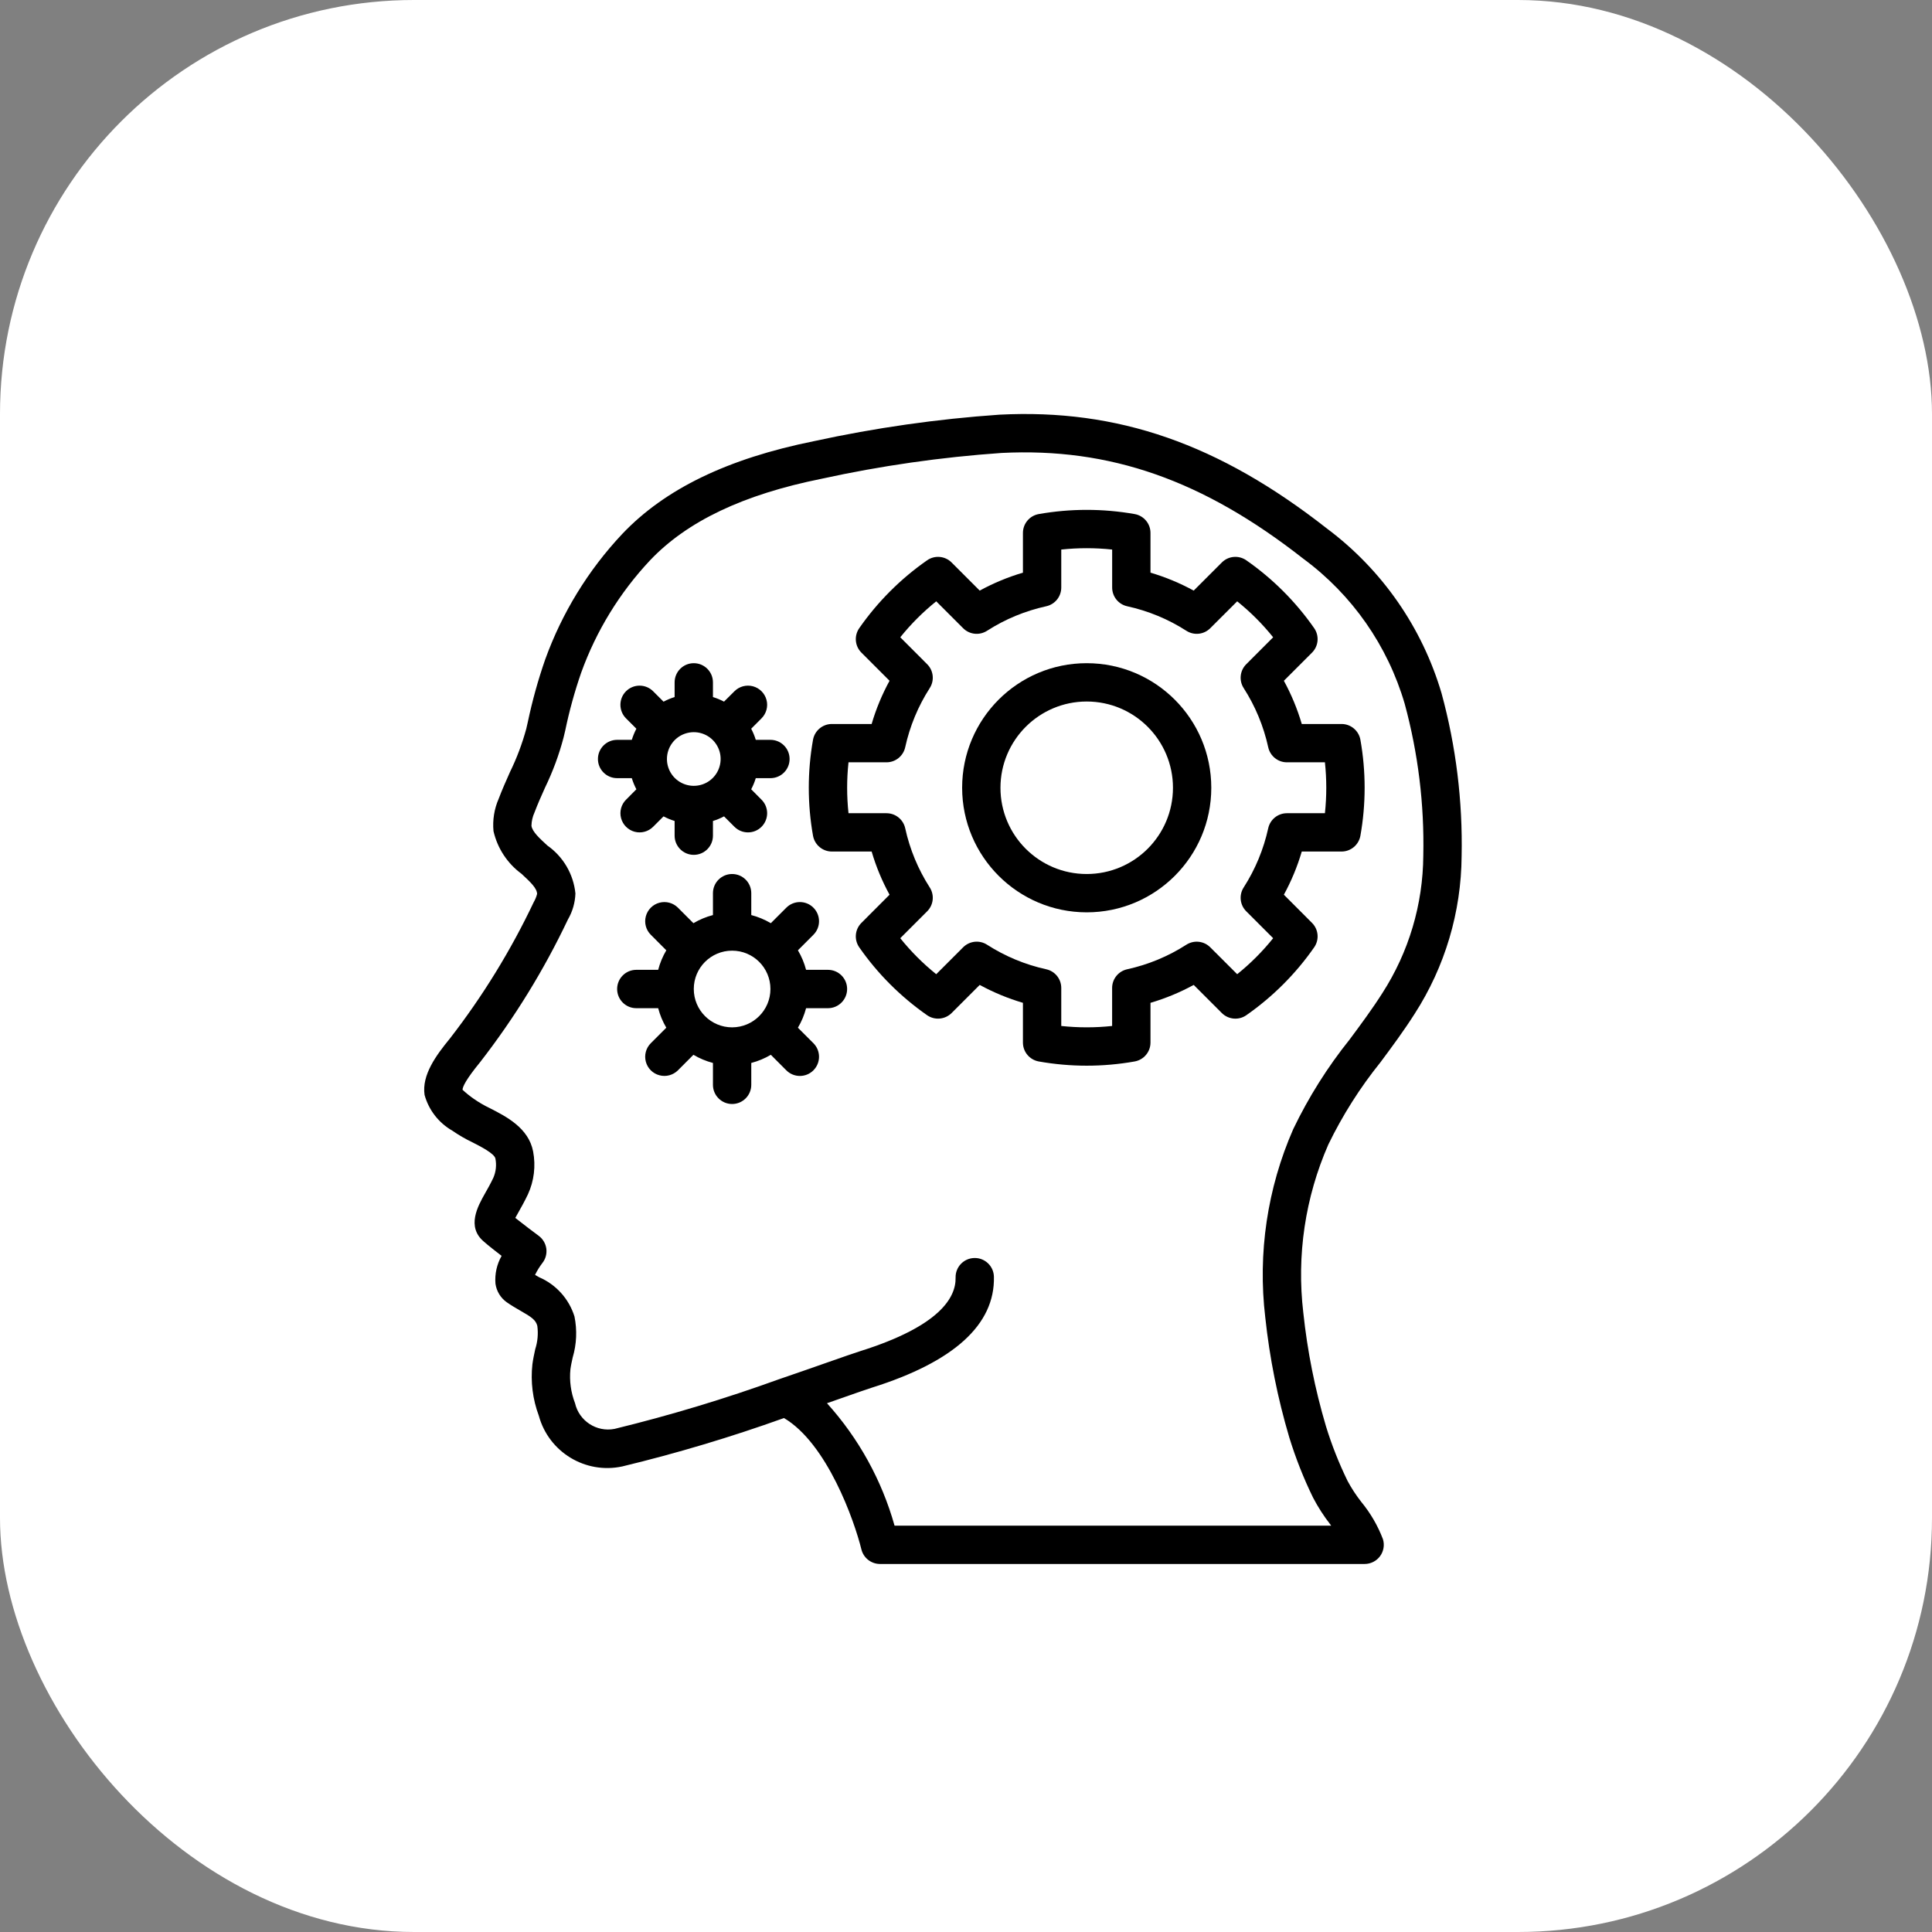
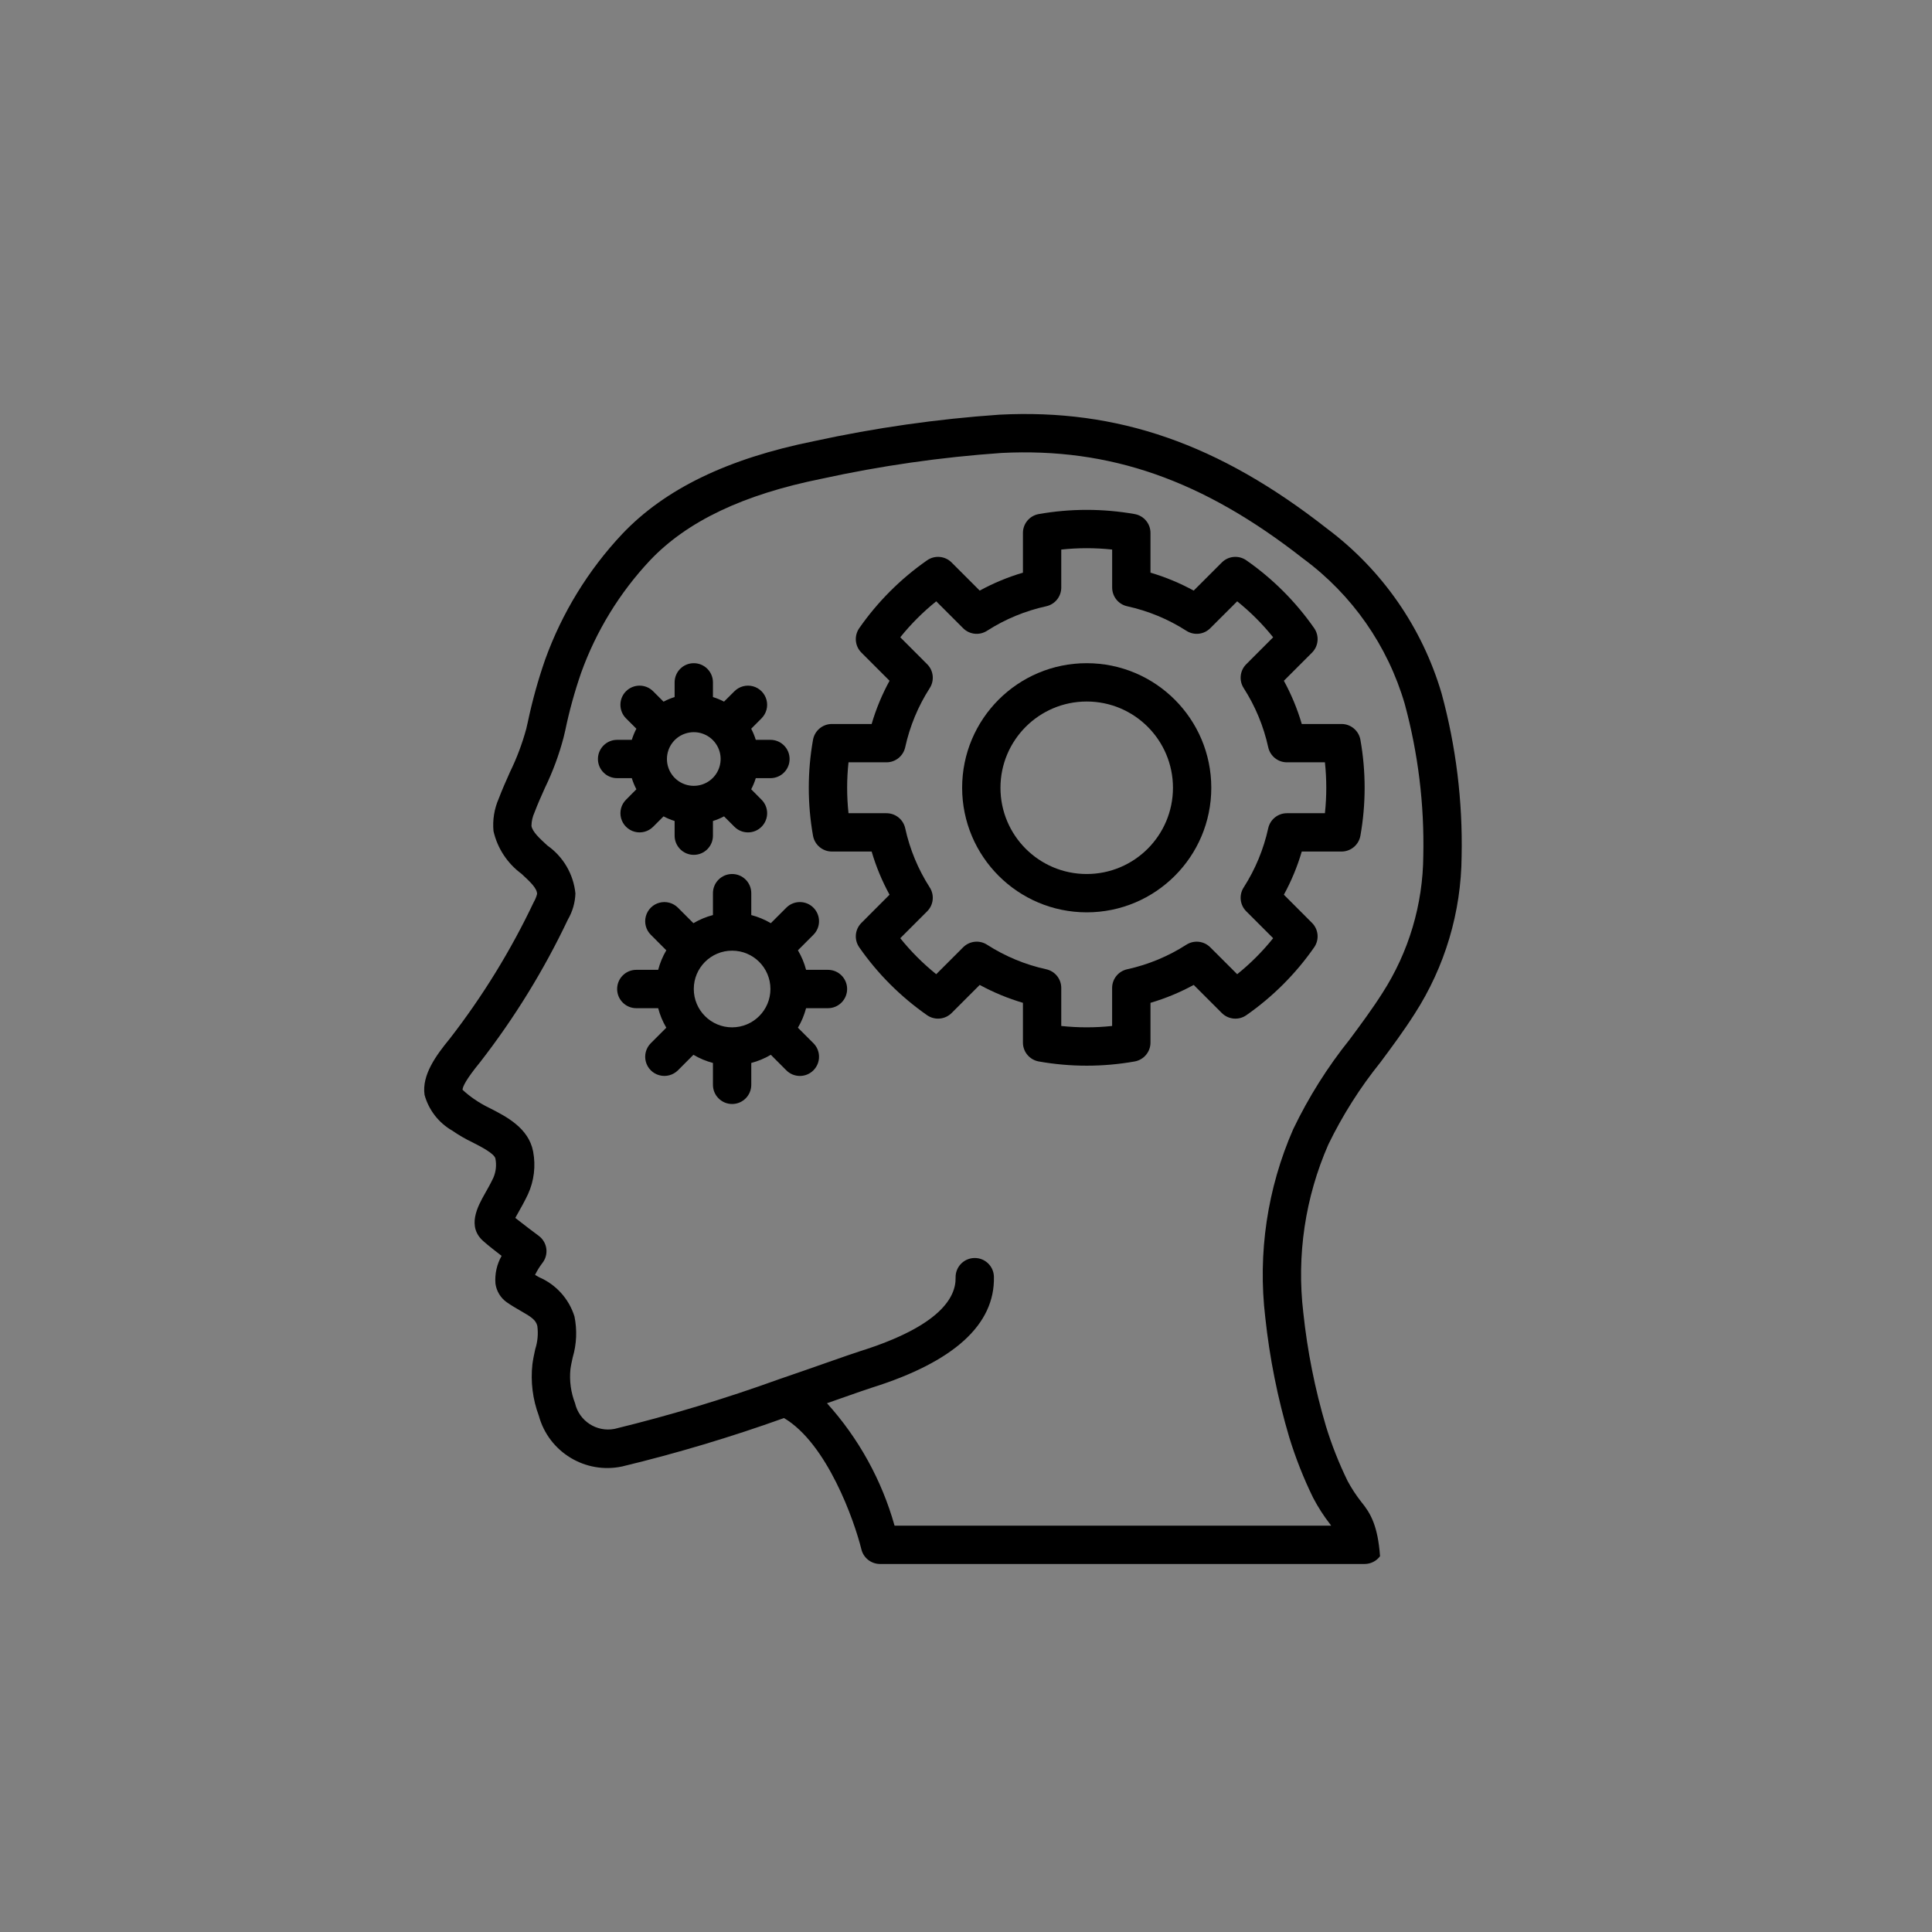
<svg xmlns="http://www.w3.org/2000/svg" width="49" height="49" viewBox="0 0 49 49" fill="none">
  <rect x="0" y="0" width="49" height="49" fill="#808080" stroke="none" />
-   <rect width="49" height="49" rx="10.5" fill="white" />
  <g clip-path="url(#clip0_4051_927)">
-     <path d="M36.562 17.586C36.07 15.915 35.051 14.449 33.656 13.406C30.913 11.255 28.349 10.364 25.35 10.517C23.769 10.626 22.197 10.851 20.648 11.188C18.455 11.63 16.862 12.401 15.778 13.546C14.918 14.461 14.255 15.543 13.828 16.724C13.648 17.241 13.501 17.77 13.388 18.306L13.348 18.482C13.245 18.86 13.107 19.228 12.935 19.579C12.834 19.805 12.734 20.031 12.647 20.26C12.535 20.517 12.49 20.799 12.516 21.078C12.615 21.513 12.867 21.897 13.226 22.161C13.464 22.38 13.62 22.533 13.622 22.673C13.603 22.745 13.575 22.815 13.537 22.88C12.955 24.107 12.241 25.268 11.409 26.341C11.06 26.767 10.694 27.264 10.768 27.77C10.874 28.154 11.128 28.48 11.473 28.677C11.634 28.788 11.803 28.887 11.98 28.971C12.19 29.078 12.541 29.257 12.565 29.385C12.597 29.549 12.579 29.719 12.512 29.872C12.44 30.024 12.365 30.156 12.3 30.27C12.122 30.586 11.823 31.114 12.274 31.492C12.379 31.585 12.558 31.726 12.722 31.852C12.601 32.065 12.546 32.31 12.566 32.556C12.592 32.746 12.695 32.917 12.852 33.028C12.961 33.105 13.077 33.172 13.192 33.239C13.478 33.401 13.59 33.477 13.628 33.629C13.654 33.827 13.636 34.028 13.575 34.218C13.547 34.346 13.52 34.473 13.503 34.6C13.454 35.042 13.51 35.49 13.666 35.907C13.918 36.83 14.848 37.394 15.783 37.192C17.171 36.857 18.54 36.447 19.884 35.965C20.977 36.611 21.667 38.564 21.847 39.296C21.901 39.514 22.096 39.666 22.32 39.666H34.61C34.764 39.666 34.909 39.593 35.001 39.469C35.092 39.346 35.12 39.186 35.075 39.038C34.945 38.696 34.76 38.377 34.527 38.094C34.395 37.926 34.278 37.747 34.177 37.559C33.958 37.11 33.774 36.645 33.628 36.168C33.35 35.23 33.158 34.267 33.055 33.294C32.883 31.84 33.102 30.367 33.69 29.027C34.05 28.285 34.493 27.586 35.01 26.944C35.304 26.549 35.607 26.14 35.881 25.709C36.648 24.517 37.06 23.131 37.07 21.714C37.099 20.321 36.928 18.93 36.562 17.586ZM36.098 21.7C36.09 22.938 35.73 24.148 35.059 25.189C34.805 25.589 34.513 25.983 34.23 26.364C33.668 27.065 33.188 27.828 32.799 28.638C32.142 30.137 31.897 31.785 32.09 33.411C32.2 34.442 32.404 35.461 32.699 36.456C32.86 36.979 33.061 37.49 33.302 37.983C33.428 38.224 33.575 38.453 33.743 38.668C33.749 38.676 33.756 38.685 33.762 38.694H22.688C22.364 37.541 21.777 36.478 20.974 35.589C21.101 35.544 21.222 35.502 21.334 35.463C21.698 35.335 21.972 35.239 22.11 35.195C24.194 34.541 25.237 33.594 25.208 32.38C25.202 32.112 24.979 31.899 24.711 31.906C24.442 31.912 24.23 32.135 24.236 32.403C24.248 32.904 23.838 33.634 21.818 34.268C21.675 34.313 21.39 34.413 21.012 34.545C20.664 34.667 20.235 34.818 19.765 34.978L19.762 34.979C18.394 35.474 17 35.895 15.586 36.24C15.131 36.328 14.688 36.04 14.584 35.588C14.479 35.315 14.438 35.021 14.467 34.73C14.48 34.629 14.503 34.528 14.525 34.428C14.625 34.09 14.64 33.734 14.57 33.389C14.431 32.943 14.104 32.579 13.674 32.394C13.64 32.374 13.604 32.354 13.57 32.334C13.622 32.228 13.684 32.127 13.756 32.033C13.838 31.93 13.873 31.798 13.856 31.668C13.838 31.538 13.768 31.421 13.663 31.343C13.546 31.256 13.268 31.048 13.069 30.889C13.093 30.843 13.121 30.794 13.147 30.749C13.222 30.617 13.307 30.465 13.39 30.29C13.546 29.95 13.591 29.57 13.521 29.203C13.407 28.607 12.838 28.317 12.422 28.105C12.281 28.038 12.146 27.959 12.018 27.87C11.917 27.8 11.821 27.723 11.731 27.639C11.733 27.566 11.809 27.388 12.183 26.931C13.052 25.811 13.796 24.601 14.404 23.32C14.521 23.119 14.586 22.893 14.594 22.661C14.545 22.171 14.285 21.727 13.882 21.444C13.686 21.264 13.5 21.094 13.479 20.945C13.481 20.827 13.508 20.711 13.557 20.604C13.637 20.392 13.73 20.184 13.823 19.977C14.021 19.568 14.179 19.142 14.294 18.703L14.336 18.526C14.439 18.029 14.574 17.54 14.74 17.061C15.121 16.003 15.715 15.034 16.484 14.214C17.426 13.22 18.851 12.542 20.84 12.142C22.342 11.813 23.866 11.595 25.4 11.488C28.152 11.349 30.512 12.175 33.057 14.172C34.294 15.084 35.196 16.377 35.627 17.852C35.967 19.105 36.126 20.401 36.098 21.7Z" fill="black" />
+     <path d="M36.562 17.586C36.07 15.915 35.051 14.449 33.656 13.406C30.913 11.255 28.349 10.364 25.35 10.517C23.769 10.626 22.197 10.851 20.648 11.188C18.455 11.63 16.862 12.401 15.778 13.546C14.918 14.461 14.255 15.543 13.828 16.724C13.648 17.241 13.501 17.77 13.388 18.306L13.348 18.482C13.245 18.86 13.107 19.228 12.935 19.579C12.834 19.805 12.734 20.031 12.647 20.26C12.535 20.517 12.49 20.799 12.516 21.078C12.615 21.513 12.867 21.897 13.226 22.161C13.464 22.38 13.62 22.533 13.622 22.673C13.603 22.745 13.575 22.815 13.537 22.88C12.955 24.107 12.241 25.268 11.409 26.341C11.06 26.767 10.694 27.264 10.768 27.77C10.874 28.154 11.128 28.48 11.473 28.677C11.634 28.788 11.803 28.887 11.98 28.971C12.19 29.078 12.541 29.257 12.565 29.385C12.597 29.549 12.579 29.719 12.512 29.872C12.44 30.024 12.365 30.156 12.3 30.27C12.122 30.586 11.823 31.114 12.274 31.492C12.379 31.585 12.558 31.726 12.722 31.852C12.601 32.065 12.546 32.31 12.566 32.556C12.592 32.746 12.695 32.917 12.852 33.028C12.961 33.105 13.077 33.172 13.192 33.239C13.478 33.401 13.59 33.477 13.628 33.629C13.654 33.827 13.636 34.028 13.575 34.218C13.547 34.346 13.52 34.473 13.503 34.6C13.454 35.042 13.51 35.49 13.666 35.907C13.918 36.83 14.848 37.394 15.783 37.192C17.171 36.857 18.54 36.447 19.884 35.965C20.977 36.611 21.667 38.564 21.847 39.296C21.901 39.514 22.096 39.666 22.32 39.666H34.61C34.764 39.666 34.909 39.593 35.001 39.469C34.945 38.696 34.76 38.377 34.527 38.094C34.395 37.926 34.278 37.747 34.177 37.559C33.958 37.11 33.774 36.645 33.628 36.168C33.35 35.23 33.158 34.267 33.055 33.294C32.883 31.84 33.102 30.367 33.69 29.027C34.05 28.285 34.493 27.586 35.01 26.944C35.304 26.549 35.607 26.14 35.881 25.709C36.648 24.517 37.06 23.131 37.07 21.714C37.099 20.321 36.928 18.93 36.562 17.586ZM36.098 21.7C36.09 22.938 35.73 24.148 35.059 25.189C34.805 25.589 34.513 25.983 34.23 26.364C33.668 27.065 33.188 27.828 32.799 28.638C32.142 30.137 31.897 31.785 32.09 33.411C32.2 34.442 32.404 35.461 32.699 36.456C32.86 36.979 33.061 37.49 33.302 37.983C33.428 38.224 33.575 38.453 33.743 38.668C33.749 38.676 33.756 38.685 33.762 38.694H22.688C22.364 37.541 21.777 36.478 20.974 35.589C21.101 35.544 21.222 35.502 21.334 35.463C21.698 35.335 21.972 35.239 22.11 35.195C24.194 34.541 25.237 33.594 25.208 32.38C25.202 32.112 24.979 31.899 24.711 31.906C24.442 31.912 24.23 32.135 24.236 32.403C24.248 32.904 23.838 33.634 21.818 34.268C21.675 34.313 21.39 34.413 21.012 34.545C20.664 34.667 20.235 34.818 19.765 34.978L19.762 34.979C18.394 35.474 17 35.895 15.586 36.24C15.131 36.328 14.688 36.04 14.584 35.588C14.479 35.315 14.438 35.021 14.467 34.73C14.48 34.629 14.503 34.528 14.525 34.428C14.625 34.09 14.64 33.734 14.57 33.389C14.431 32.943 14.104 32.579 13.674 32.394C13.64 32.374 13.604 32.354 13.57 32.334C13.622 32.228 13.684 32.127 13.756 32.033C13.838 31.93 13.873 31.798 13.856 31.668C13.838 31.538 13.768 31.421 13.663 31.343C13.546 31.256 13.268 31.048 13.069 30.889C13.093 30.843 13.121 30.794 13.147 30.749C13.222 30.617 13.307 30.465 13.39 30.29C13.546 29.95 13.591 29.57 13.521 29.203C13.407 28.607 12.838 28.317 12.422 28.105C12.281 28.038 12.146 27.959 12.018 27.87C11.917 27.8 11.821 27.723 11.731 27.639C11.733 27.566 11.809 27.388 12.183 26.931C13.052 25.811 13.796 24.601 14.404 23.32C14.521 23.119 14.586 22.893 14.594 22.661C14.545 22.171 14.285 21.727 13.882 21.444C13.686 21.264 13.5 21.094 13.479 20.945C13.481 20.827 13.508 20.711 13.557 20.604C13.637 20.392 13.73 20.184 13.823 19.977C14.021 19.568 14.179 19.142 14.294 18.703L14.336 18.526C14.439 18.029 14.574 17.54 14.74 17.061C15.121 16.003 15.715 15.034 16.484 14.214C17.426 13.22 18.851 12.542 20.84 12.142C22.342 11.813 23.866 11.595 25.4 11.488C28.152 11.349 30.512 12.175 33.057 14.172C34.294 15.084 35.196 16.377 35.627 17.852C35.967 19.105 36.126 20.401 36.098 21.7Z" fill="black" />
    <path d="M34.024 18.362H33.016C32.904 17.981 32.752 17.614 32.562 17.266L33.275 16.553C33.442 16.387 33.465 16.125 33.33 15.931C32.863 15.261 32.28 14.678 31.61 14.211C31.417 14.076 31.154 14.099 30.988 14.266L30.275 14.979C29.927 14.789 29.559 14.636 29.179 14.524V13.516C29.179 13.281 29.01 13.079 28.778 13.038C27.973 12.896 27.15 12.896 26.345 13.038C26.113 13.079 25.944 13.281 25.944 13.516V14.524C25.564 14.636 25.196 14.789 24.848 14.979L24.135 14.266C23.968 14.099 23.706 14.076 23.513 14.211C22.843 14.678 22.26 15.261 21.793 15.931C21.658 16.125 21.681 16.387 21.848 16.553L22.561 17.266C22.371 17.614 22.218 17.981 22.107 18.362H21.099C20.863 18.362 20.662 18.531 20.62 18.762C20.477 19.567 20.477 20.391 20.62 21.196C20.662 21.428 20.863 21.597 21.099 21.597H22.107C22.218 21.977 22.371 22.345 22.561 22.692L21.848 23.406C21.681 23.572 21.658 23.834 21.793 24.027C22.26 24.698 22.843 25.28 23.513 25.748C23.706 25.882 23.968 25.859 24.135 25.693L24.848 24.98C25.196 25.17 25.564 25.322 25.944 25.434V26.442C25.944 26.678 26.113 26.879 26.345 26.921C27.15 27.064 27.973 27.064 28.778 26.921C29.01 26.879 29.179 26.678 29.179 26.442V25.434C29.559 25.322 29.927 25.17 30.275 24.98L30.988 25.693C31.155 25.859 31.417 25.883 31.61 25.748C32.28 25.28 32.863 24.698 33.33 24.027C33.465 23.834 33.442 23.572 33.275 23.406L32.562 22.692C32.752 22.345 32.904 21.977 33.016 21.597H34.024C34.26 21.597 34.461 21.428 34.503 21.196C34.646 20.391 34.646 19.567 34.503 18.762C34.461 18.531 34.26 18.362 34.024 18.362ZM33.603 20.625H32.639C32.411 20.625 32.214 20.784 32.165 21.006C32.048 21.54 31.838 22.047 31.543 22.507C31.419 22.699 31.446 22.952 31.608 23.113L32.29 23.795C32.02 24.132 31.714 24.438 31.378 24.708L30.695 24.026C30.534 23.864 30.282 23.837 30.089 23.96C29.63 24.255 29.122 24.466 28.588 24.583C28.365 24.632 28.206 24.829 28.206 25.057V26.021C27.778 26.067 27.345 26.067 26.916 26.021V25.057C26.916 24.829 26.758 24.632 26.535 24.583C26.001 24.466 25.493 24.255 25.034 23.96C24.841 23.836 24.589 23.864 24.427 24.026L23.745 24.708C23.409 24.438 23.103 24.132 22.833 23.795L23.515 23.113C23.677 22.952 23.704 22.699 23.58 22.507C23.285 22.048 23.075 21.54 22.958 21.006C22.909 20.784 22.712 20.625 22.483 20.625H21.52C21.474 20.196 21.474 19.763 21.52 19.334H22.483C22.712 19.334 22.909 19.175 22.958 18.952C23.075 18.419 23.285 17.911 23.58 17.452C23.704 17.26 23.677 17.007 23.515 16.846L22.833 16.163C23.103 15.827 23.409 15.521 23.745 15.251L24.427 15.933C24.589 16.095 24.841 16.122 25.034 15.998C25.493 15.703 26.001 15.493 26.535 15.376C26.758 15.327 26.916 15.13 26.916 14.901V13.938C27.345 13.892 27.778 13.892 28.207 13.938V14.901C28.207 15.13 28.365 15.327 28.588 15.376C29.122 15.493 29.63 15.703 30.089 15.998C30.282 16.122 30.534 16.095 30.695 15.933L31.378 15.251C31.714 15.521 32.02 15.827 32.29 16.163L31.608 16.846C31.446 17.007 31.419 17.26 31.543 17.452C31.838 17.911 32.048 18.419 32.165 18.952C32.214 19.175 32.411 19.334 32.639 19.334H33.603C33.649 19.763 33.649 20.196 33.603 20.625Z" fill="black" />
    <path d="M20.999 24.597H20.444C20.398 24.423 20.329 24.256 20.237 24.102L20.63 23.708C20.82 23.519 20.82 23.211 20.63 23.021C20.441 22.831 20.133 22.831 19.943 23.021L19.55 23.414C19.395 23.323 19.228 23.253 19.054 23.208V22.653C19.054 22.384 18.837 22.167 18.568 22.167C18.3 22.167 18.082 22.384 18.082 22.653V23.208C17.908 23.253 17.741 23.323 17.587 23.414L17.194 23.021C17.071 22.898 16.892 22.85 16.724 22.895C16.556 22.94 16.425 23.071 16.38 23.239C16.335 23.407 16.383 23.586 16.506 23.708L16.899 24.102C16.808 24.256 16.738 24.423 16.693 24.597H16.138C15.869 24.597 15.652 24.815 15.652 25.083C15.652 25.352 15.869 25.57 16.138 25.57H16.693C16.738 25.744 16.808 25.91 16.899 26.065L16.506 26.458C16.383 26.581 16.335 26.76 16.38 26.928C16.425 27.096 16.556 27.227 16.724 27.271C16.892 27.317 17.071 27.268 17.194 27.146L17.587 26.752C17.741 26.844 17.908 26.913 18.082 26.959V27.514C18.082 27.782 18.3 28 18.568 28C18.837 28 19.054 27.782 19.054 27.514V26.959C19.228 26.913 19.395 26.844 19.55 26.752L19.943 27.146C20.133 27.336 20.441 27.336 20.63 27.146C20.82 26.956 20.82 26.648 20.63 26.458L20.237 26.065C20.329 25.91 20.398 25.744 20.444 25.57H20.999C21.267 25.57 21.485 25.352 21.485 25.083C21.485 24.815 21.267 24.597 20.999 24.597ZM18.568 26.056C18.031 26.056 17.596 25.62 17.596 25.083C17.596 24.546 18.031 24.111 18.568 24.111C19.105 24.111 19.54 24.546 19.54 25.083C19.54 25.62 19.105 26.055 18.568 26.056Z" fill="black" />
    <path d="M16.024 19.736C16.054 19.834 16.093 19.928 16.14 20.018L15.878 20.282C15.755 20.404 15.707 20.583 15.752 20.751C15.797 20.919 15.928 21.05 16.096 21.095C16.263 21.14 16.442 21.092 16.565 20.969L16.829 20.705C16.919 20.753 17.013 20.792 17.11 20.822V21.195C17.11 21.463 17.328 21.681 17.596 21.681C17.864 21.681 18.082 21.463 18.082 21.195V20.822C18.179 20.792 18.273 20.753 18.363 20.705L18.627 20.969C18.817 21.159 19.125 21.159 19.314 20.969C19.504 20.779 19.504 20.471 19.314 20.282L19.052 20.018C19.099 19.928 19.139 19.834 19.168 19.736H19.54C19.809 19.736 20.026 19.519 20.026 19.25C20.026 18.982 19.809 18.764 19.54 18.764H19.168C19.139 18.667 19.099 18.572 19.052 18.482L19.314 18.219C19.437 18.096 19.485 17.917 19.44 17.75C19.395 17.582 19.264 17.451 19.097 17.406C18.929 17.361 18.75 17.409 18.627 17.532L18.363 17.795C18.273 17.748 18.179 17.709 18.082 17.679V17.306C18.082 17.037 17.864 16.82 17.596 16.82C17.328 16.82 17.11 17.037 17.11 17.306V17.679C17.013 17.709 16.919 17.748 16.829 17.796L16.565 17.532C16.375 17.342 16.067 17.342 15.877 17.532C15.688 17.721 15.688 18.029 15.877 18.219L16.14 18.482C16.093 18.572 16.054 18.667 16.024 18.764H15.652C15.383 18.764 15.165 18.982 15.165 19.25C15.165 19.519 15.383 19.736 15.652 19.736L16.024 19.736ZM17.42 18.593C17.717 18.513 18.032 18.643 18.186 18.91C18.34 19.176 18.295 19.513 18.078 19.731C17.883 19.926 17.59 19.984 17.336 19.879C17.081 19.774 16.915 19.526 16.915 19.25C16.915 18.942 17.122 18.672 17.42 18.593Z" fill="black" />
    <path d="M27.561 16.82C25.816 16.82 24.402 18.234 24.402 19.98C24.404 21.724 25.817 23.137 27.561 23.139C29.306 23.139 30.721 21.725 30.721 19.98C30.721 18.234 29.306 16.82 27.561 16.82ZM27.561 22.167C26.353 22.167 25.374 21.188 25.374 19.98C25.375 18.772 26.354 17.793 27.561 17.792C28.769 17.792 29.749 18.771 29.749 19.98C29.749 21.188 28.769 22.167 27.561 22.167Z" fill="black" />
  </g>
  <defs>
    <clipPath id="clip0_4051_927">
      <rect width="29.167" height="29.167" fill="white" transform="translate(9.333 10.5)" />
    </clipPath>
  </defs>
</svg>